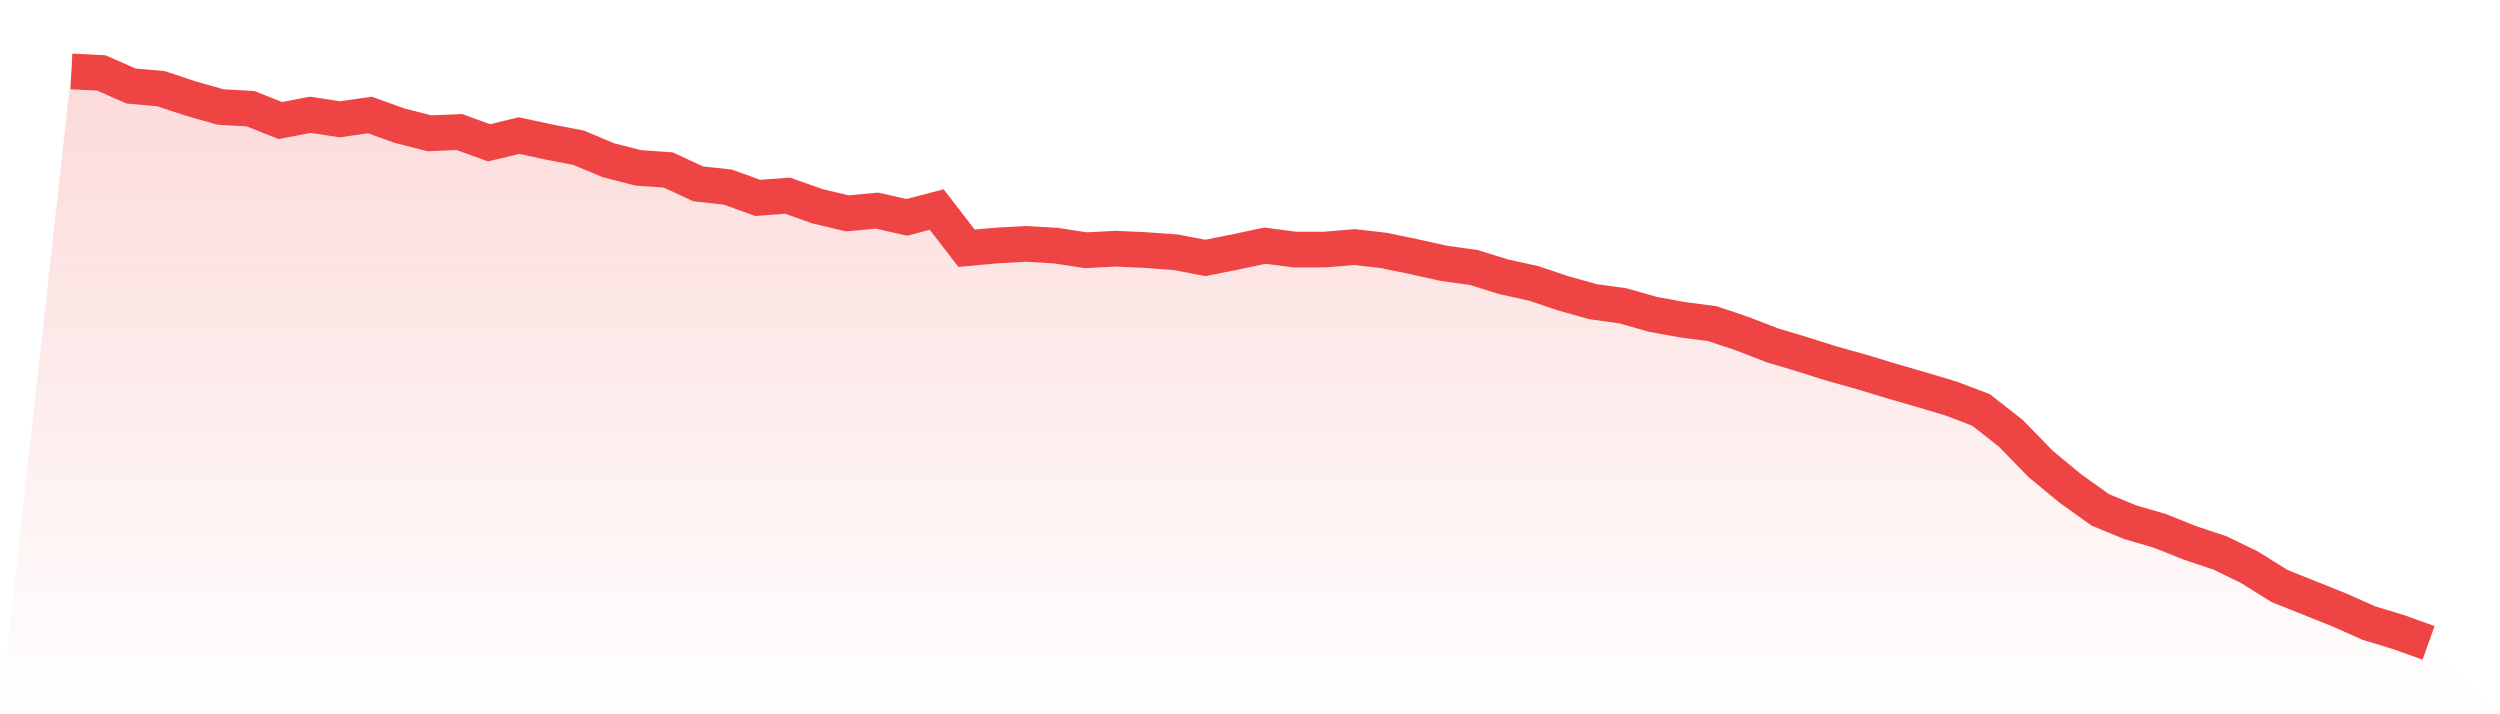
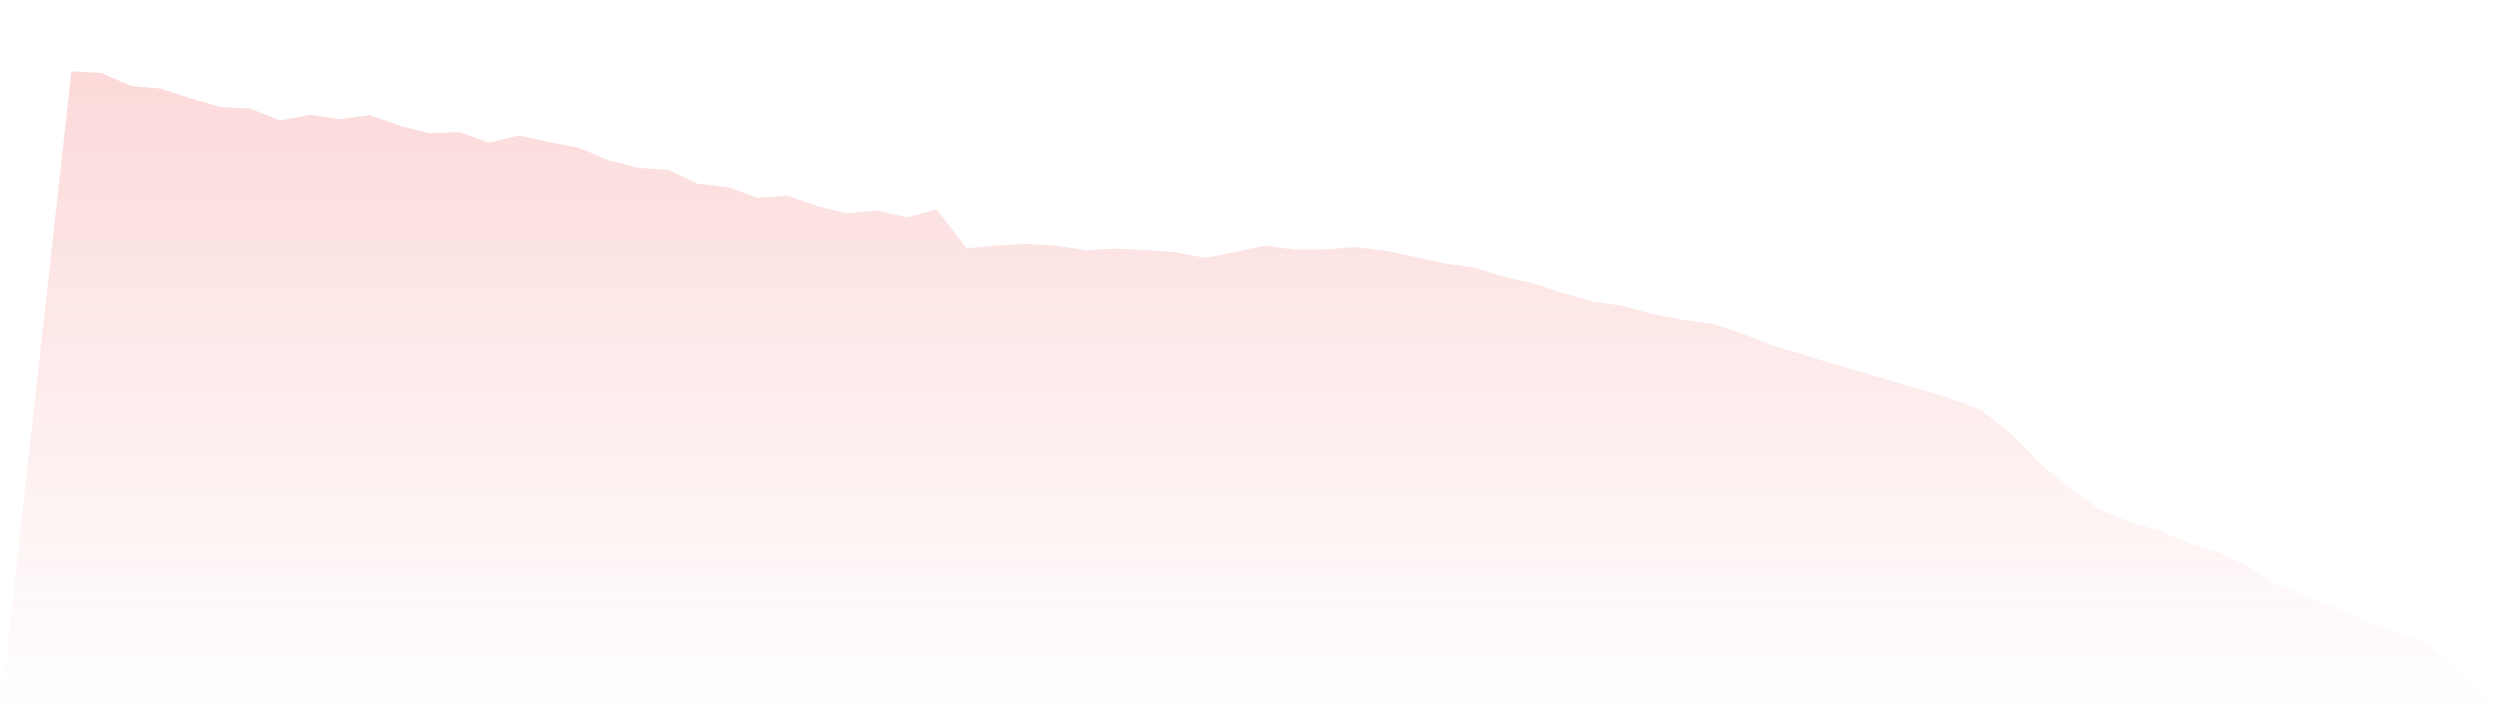
<svg xmlns="http://www.w3.org/2000/svg" viewBox="0 0 140 40">
  <defs>
    <linearGradient id="gradient" x1="0" x2="0" y1="0" y2="1">
      <stop offset="0%" stop-color="#ef4444" stop-opacity="0.2" />
      <stop offset="100%" stop-color="#ef4444" stop-opacity="0" />
    </linearGradient>
  </defs>
  <path d="M4,4 L4,4 L5.671,4.083 L7.342,4.818 L9.013,4.966 L10.684,5.519 L12.354,5.994 L14.025,6.085 L15.696,6.75 L17.367,6.428 L19.038,6.68 L20.709,6.44 L22.38,7.039 L24.051,7.464 L25.722,7.394 L27.392,7.997 L29.063,7.592 L30.734,7.951 L32.405,8.274 L34.076,8.975 L35.747,9.401 L37.418,9.516 L39.089,10.293 L40.759,10.478 L42.43,11.081 L44.101,10.957 L45.772,11.548 L47.443,11.948 L49.114,11.796 L50.785,12.171 L52.456,11.734 L54.127,13.901 L55.797,13.749 L57.468,13.658 L59.139,13.757 L60.81,14.013 L62.481,13.926 L64.152,14.005 L65.823,14.124 L67.494,14.442 L69.165,14.112 L70.835,13.757 L72.506,13.976 L74.177,13.976 L75.848,13.835 L77.519,14.029 L79.19,14.376 L80.861,14.748 L82.532,14.979 L84.203,15.499 L85.873,15.867 L87.544,16.428 L89.215,16.895 L90.886,17.126 L92.557,17.601 L94.228,17.907 L95.899,18.125 L97.57,18.687 L99.24,19.335 L100.911,19.835 L102.582,20.363 L104.253,20.83 L105.924,21.338 L107.595,21.821 L109.266,22.321 L110.937,22.956 L112.608,24.265 L114.278,25.983 L115.949,27.362 L117.62,28.555 L119.291,29.245 L120.962,29.732 L122.633,30.401 L124.304,30.958 L125.975,31.768 L127.646,32.812 L129.316,33.481 L130.987,34.15 L132.658,34.893 L134.329,35.401 L136,36 L140,40 L0,40 z" fill="url(#gradient)" />
-   <path d="M4,4 L4,4 L5.671,4.083 L7.342,4.818 L9.013,4.966 L10.684,5.519 L12.354,5.994 L14.025,6.085 L15.696,6.75 L17.367,6.428 L19.038,6.68 L20.709,6.44 L22.38,7.039 L24.051,7.464 L25.722,7.394 L27.392,7.997 L29.063,7.592 L30.734,7.951 L32.405,8.274 L34.076,8.975 L35.747,9.401 L37.418,9.516 L39.089,10.293 L40.759,10.478 L42.43,11.081 L44.101,10.957 L45.772,11.548 L47.443,11.948 L49.114,11.796 L50.785,12.171 L52.456,11.734 L54.127,13.901 L55.797,13.749 L57.468,13.658 L59.139,13.757 L60.81,14.013 L62.481,13.926 L64.152,14.005 L65.823,14.124 L67.494,14.442 L69.165,14.112 L70.835,13.757 L72.506,13.976 L74.177,13.976 L75.848,13.835 L77.519,14.029 L79.19,14.376 L80.861,14.748 L82.532,14.979 L84.203,15.499 L85.873,15.867 L87.544,16.428 L89.215,16.895 L90.886,17.126 L92.557,17.601 L94.228,17.907 L95.899,18.125 L97.57,18.687 L99.24,19.335 L100.911,19.835 L102.582,20.363 L104.253,20.83 L105.924,21.338 L107.595,21.821 L109.266,22.321 L110.937,22.956 L112.608,24.265 L114.278,25.983 L115.949,27.362 L117.62,28.555 L119.291,29.245 L120.962,29.732 L122.633,30.401 L124.304,30.958 L125.975,31.768 L127.646,32.812 L129.316,33.481 L130.987,34.15 L132.658,34.893 L134.329,35.401 L136,36" fill="none" stroke="#ef4444" stroke-width="2" />
</svg>